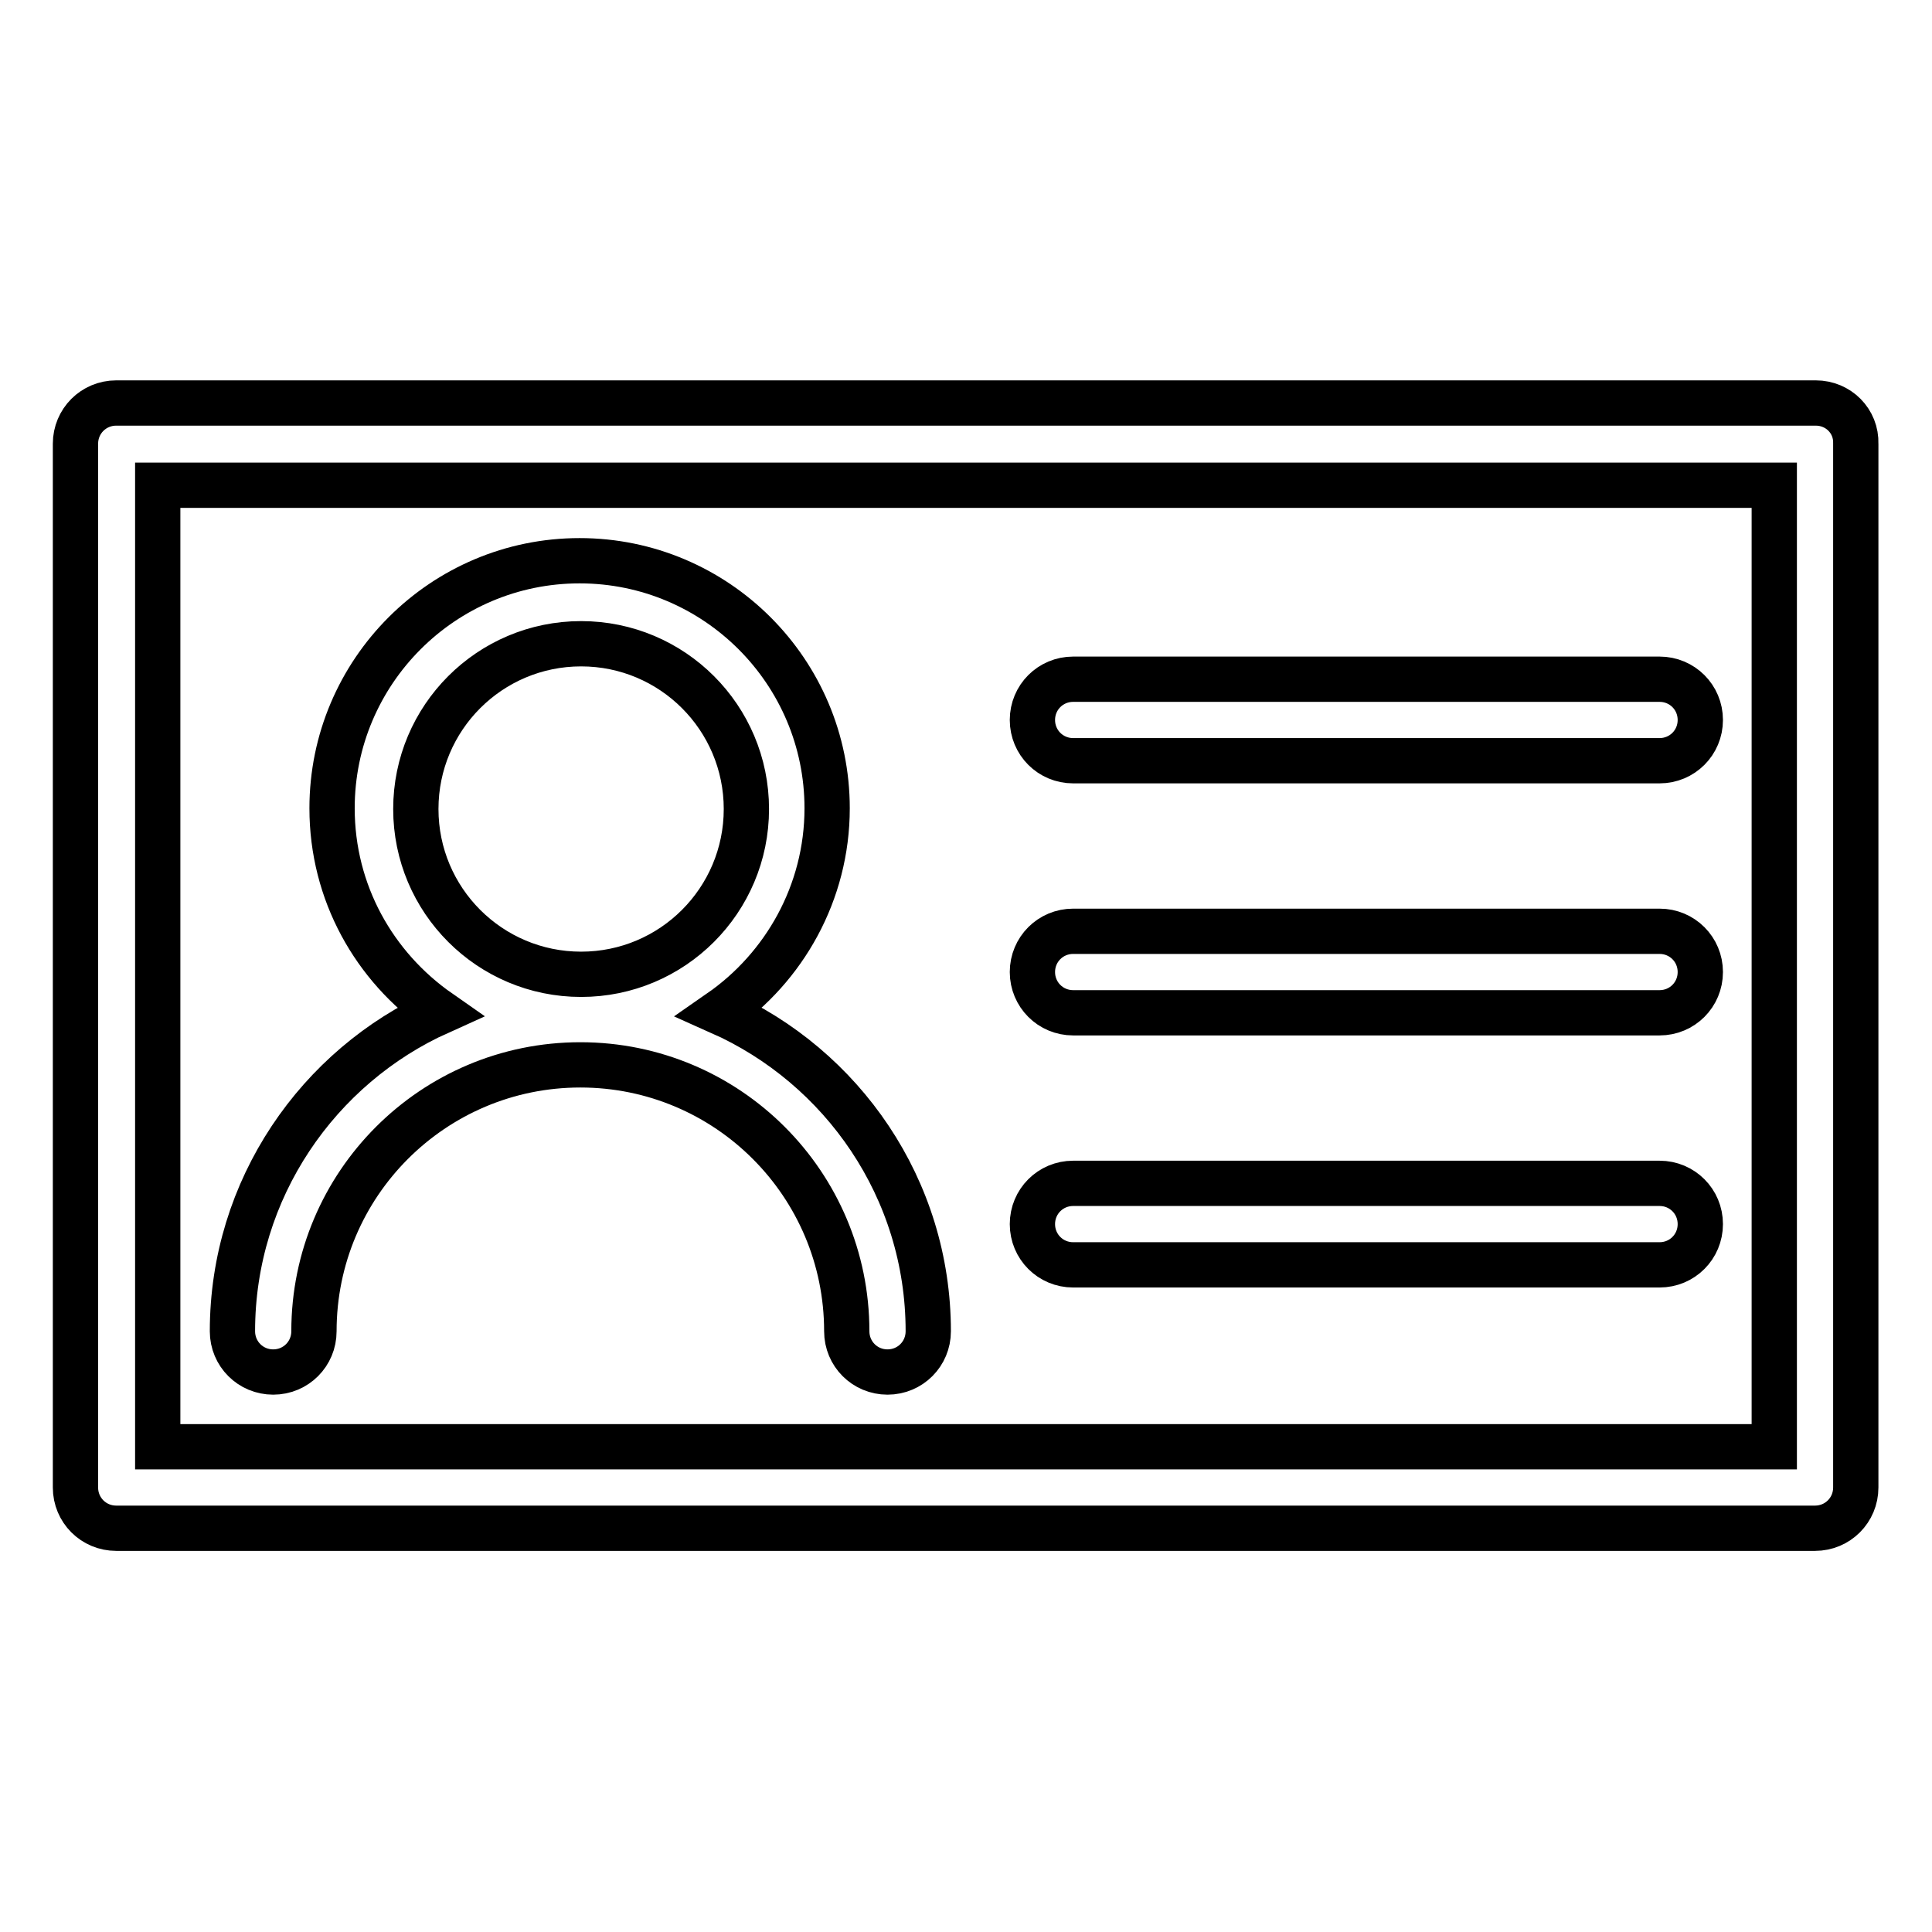
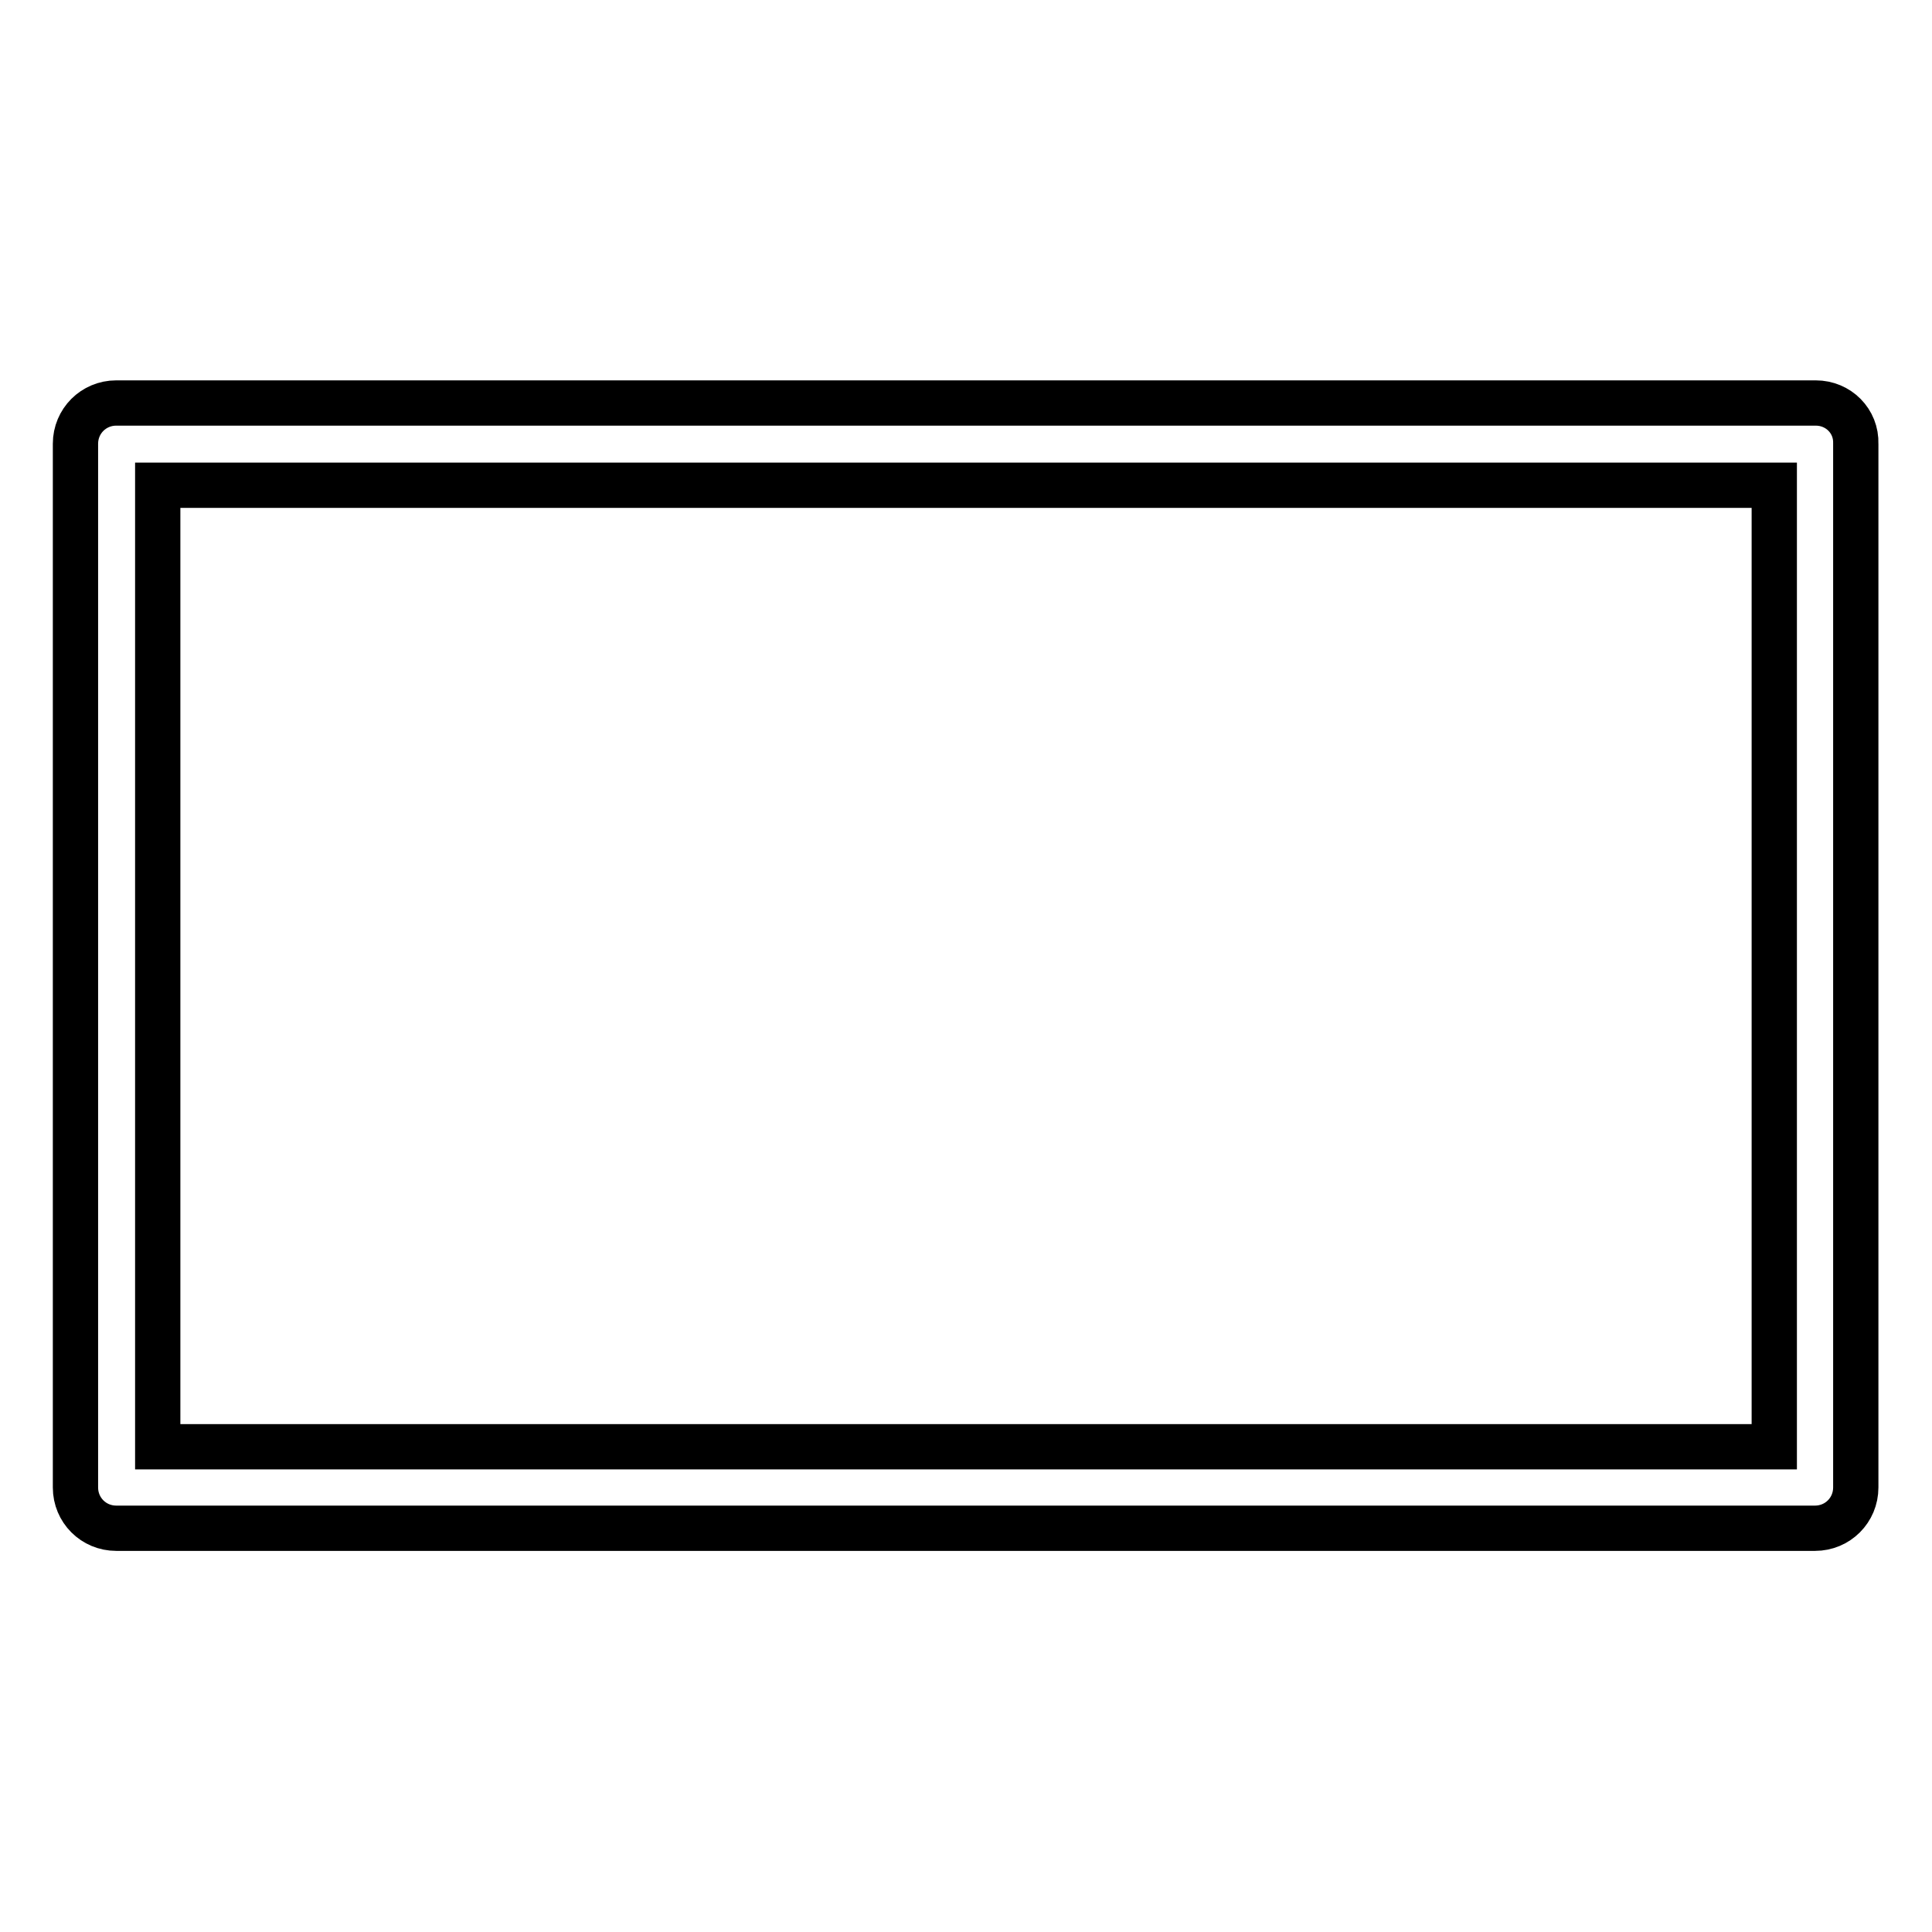
<svg xmlns="http://www.w3.org/2000/svg" version="1.1" x="0px" y="0px" viewBox="0 0 256 256" enable-background="new 0 0 256 256" xml:space="preserve">
  <g>
    <path stroke-width="6" fill-opacity="0" stroke="#000000" d="M240.6,53.4H15.4c-3,0-5.4,2.4-5.4,5.4l0,0v138.3c0,3,2.4,5.4,5.4,5.4h225.1c3,0,5.4-2.4,5.4-5.4V58.8 C246,55.8,243.6,53.4,240.6,53.4z M235.1,191.7H20.9V64.3h214.2V191.7L235.1,191.7z" />
-     <path stroke-width="6" fill-opacity="0" stroke="#000000" d="M30.8,176.4c0,3,2.4,5.4,5.4,5.4c3,0,5.4-2.4,5.4-5.4c0,0,0,0,0,0c0-19.5,15.8-35.3,35.3-35.3 s35.3,15.8,35.3,35.3c0,3,2.4,5.4,5.4,5.4c3,0,5.4-2.4,5.4-5.4c0-18.9-11.4-35.1-27.6-42.3c8.5-5.9,14.2-15.8,14.2-27 c0-18.1-14.7-32.8-32.8-32.8s-32.8,14.7-32.8,32.8c0,11.2,5.6,21,14.2,27C42.2,141.3,30.8,157.5,30.8,176.4z M77,85.3 c12.1,0,21.9,9.8,21.9,21.9c0,12.1-9.8,21.9-21.9,21.9s-21.9-9.8-21.9-21.9C55.1,95.1,64.9,85.3,77,85.3z M142.2,100.8h77.7 c3,0,5.4-2.4,5.4-5.4c0-3-2.4-5.4-5.4-5.4l0,0h-77.7c-3,0-5.4,2.4-5.4,5.4C136.8,98.4,139.2,100.8,142.2,100.8z M142.2,134.2h77.7 c3,0,5.4-2.4,5.4-5.4s-2.4-5.4-5.4-5.4l0,0h-77.7c-3,0-5.4,2.4-5.4,5.4S139.2,134.2,142.2,134.2z M142.2,167.6h77.7 c3,0,5.4-2.4,5.4-5.4s-2.4-5.4-5.4-5.4l0,0h-77.7c-3,0-5.4,2.4-5.4,5.4S139.2,167.6,142.2,167.6z" />
  </g>
</svg>